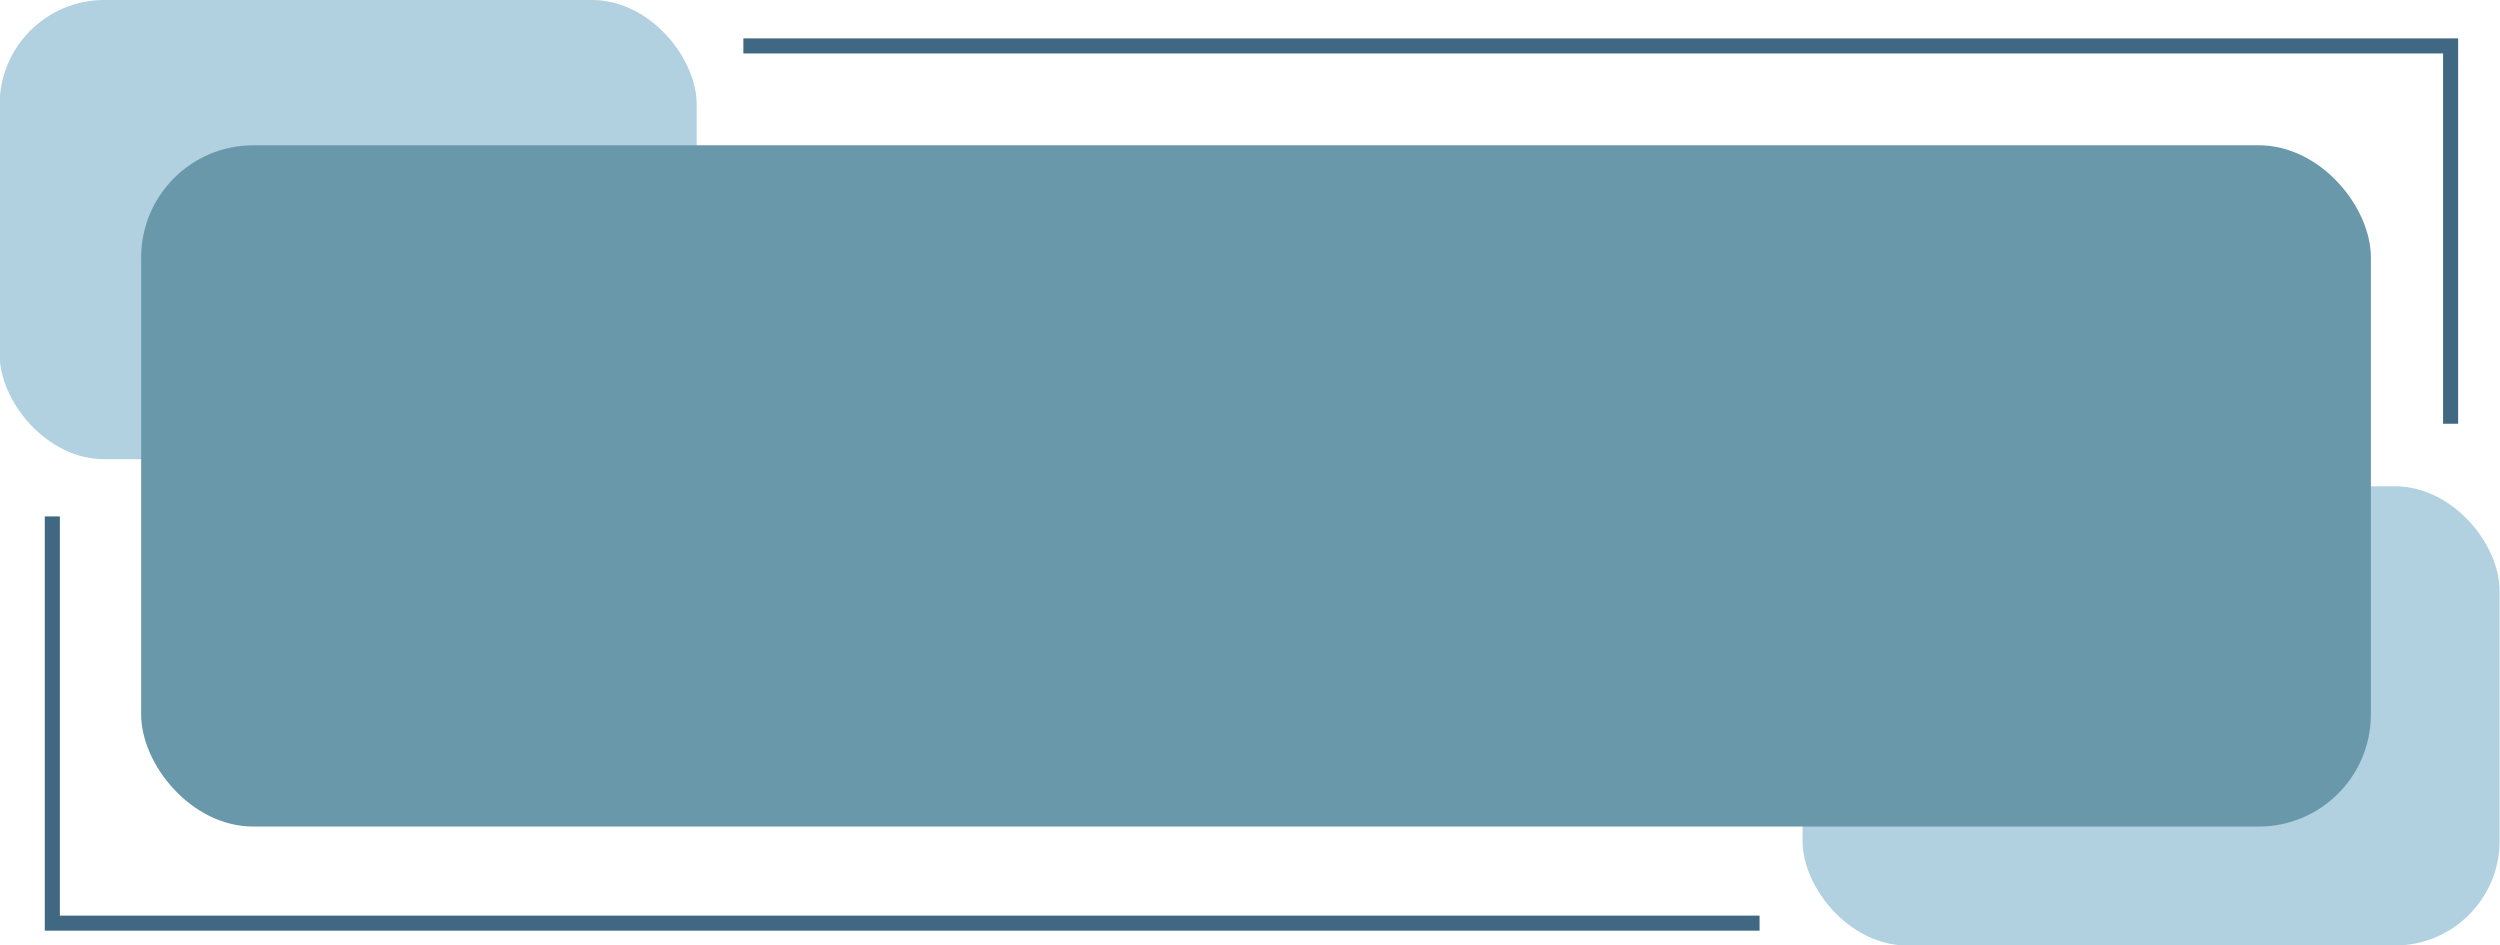
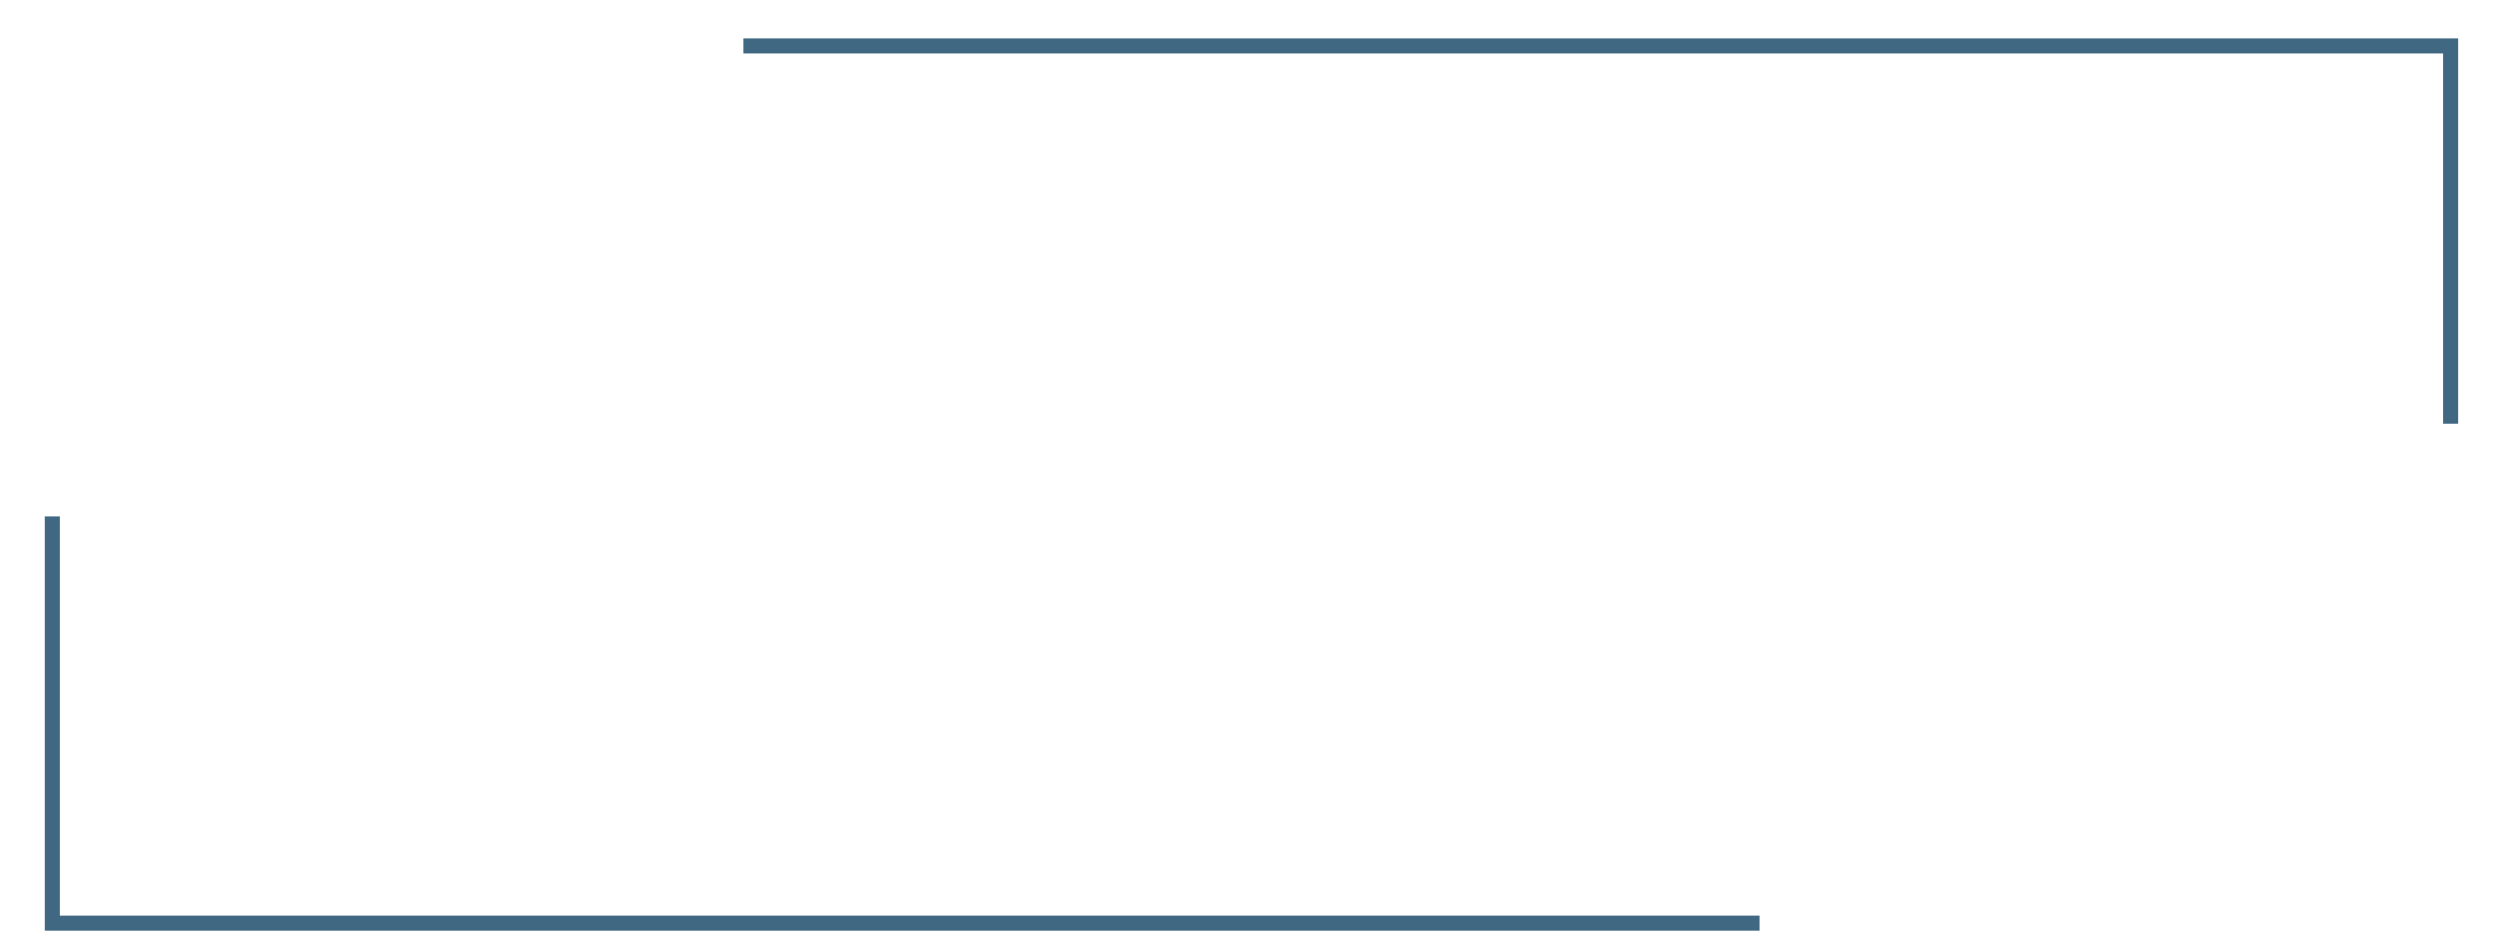
<svg xmlns="http://www.w3.org/2000/svg" data-name="Layer 1" height="125.6" preserveAspectRatio="xMidYMid meet" version="1.0" viewBox="34.0 137.2 332.1 125.6" width="332.1" zoomAndPan="magnify">
  <g id="change1_1">
-     <rect fill="#b1d0e0" height="61" rx="13.91" ry="13.91" width="92.6" x="273.45" y="201.8" />
-   </g>
+     </g>
  <g id="change1_2">
-     <rect fill="#b1d0e0" height="61" rx="13.91" ry="13.91" width="92.6" x="33.95" y="137.2" />
-   </g>
+     </g>
  <g id="change2_1">
-     <rect fill="#6998ab" height="90.5" rx="14.9" ry="14.9" width="296.2" x="52.75" y="156.5" />
-   </g>
+     </g>
  <g id="change3_1">
    <path d="M360.54 193.49L358.54 193.49 358.54 144.3 132.75 144.3 132.75 142.3 360.54 142.3 360.54 193.49z" fill="#406882" />
  </g>
  <g id="change3_2">
    <path d="M267.74 260.83L39.95 260.83 39.95 205.8 41.95 205.8 41.95 258.83 267.74 258.83 267.74 260.83z" fill="#406882" />
  </g>
</svg>